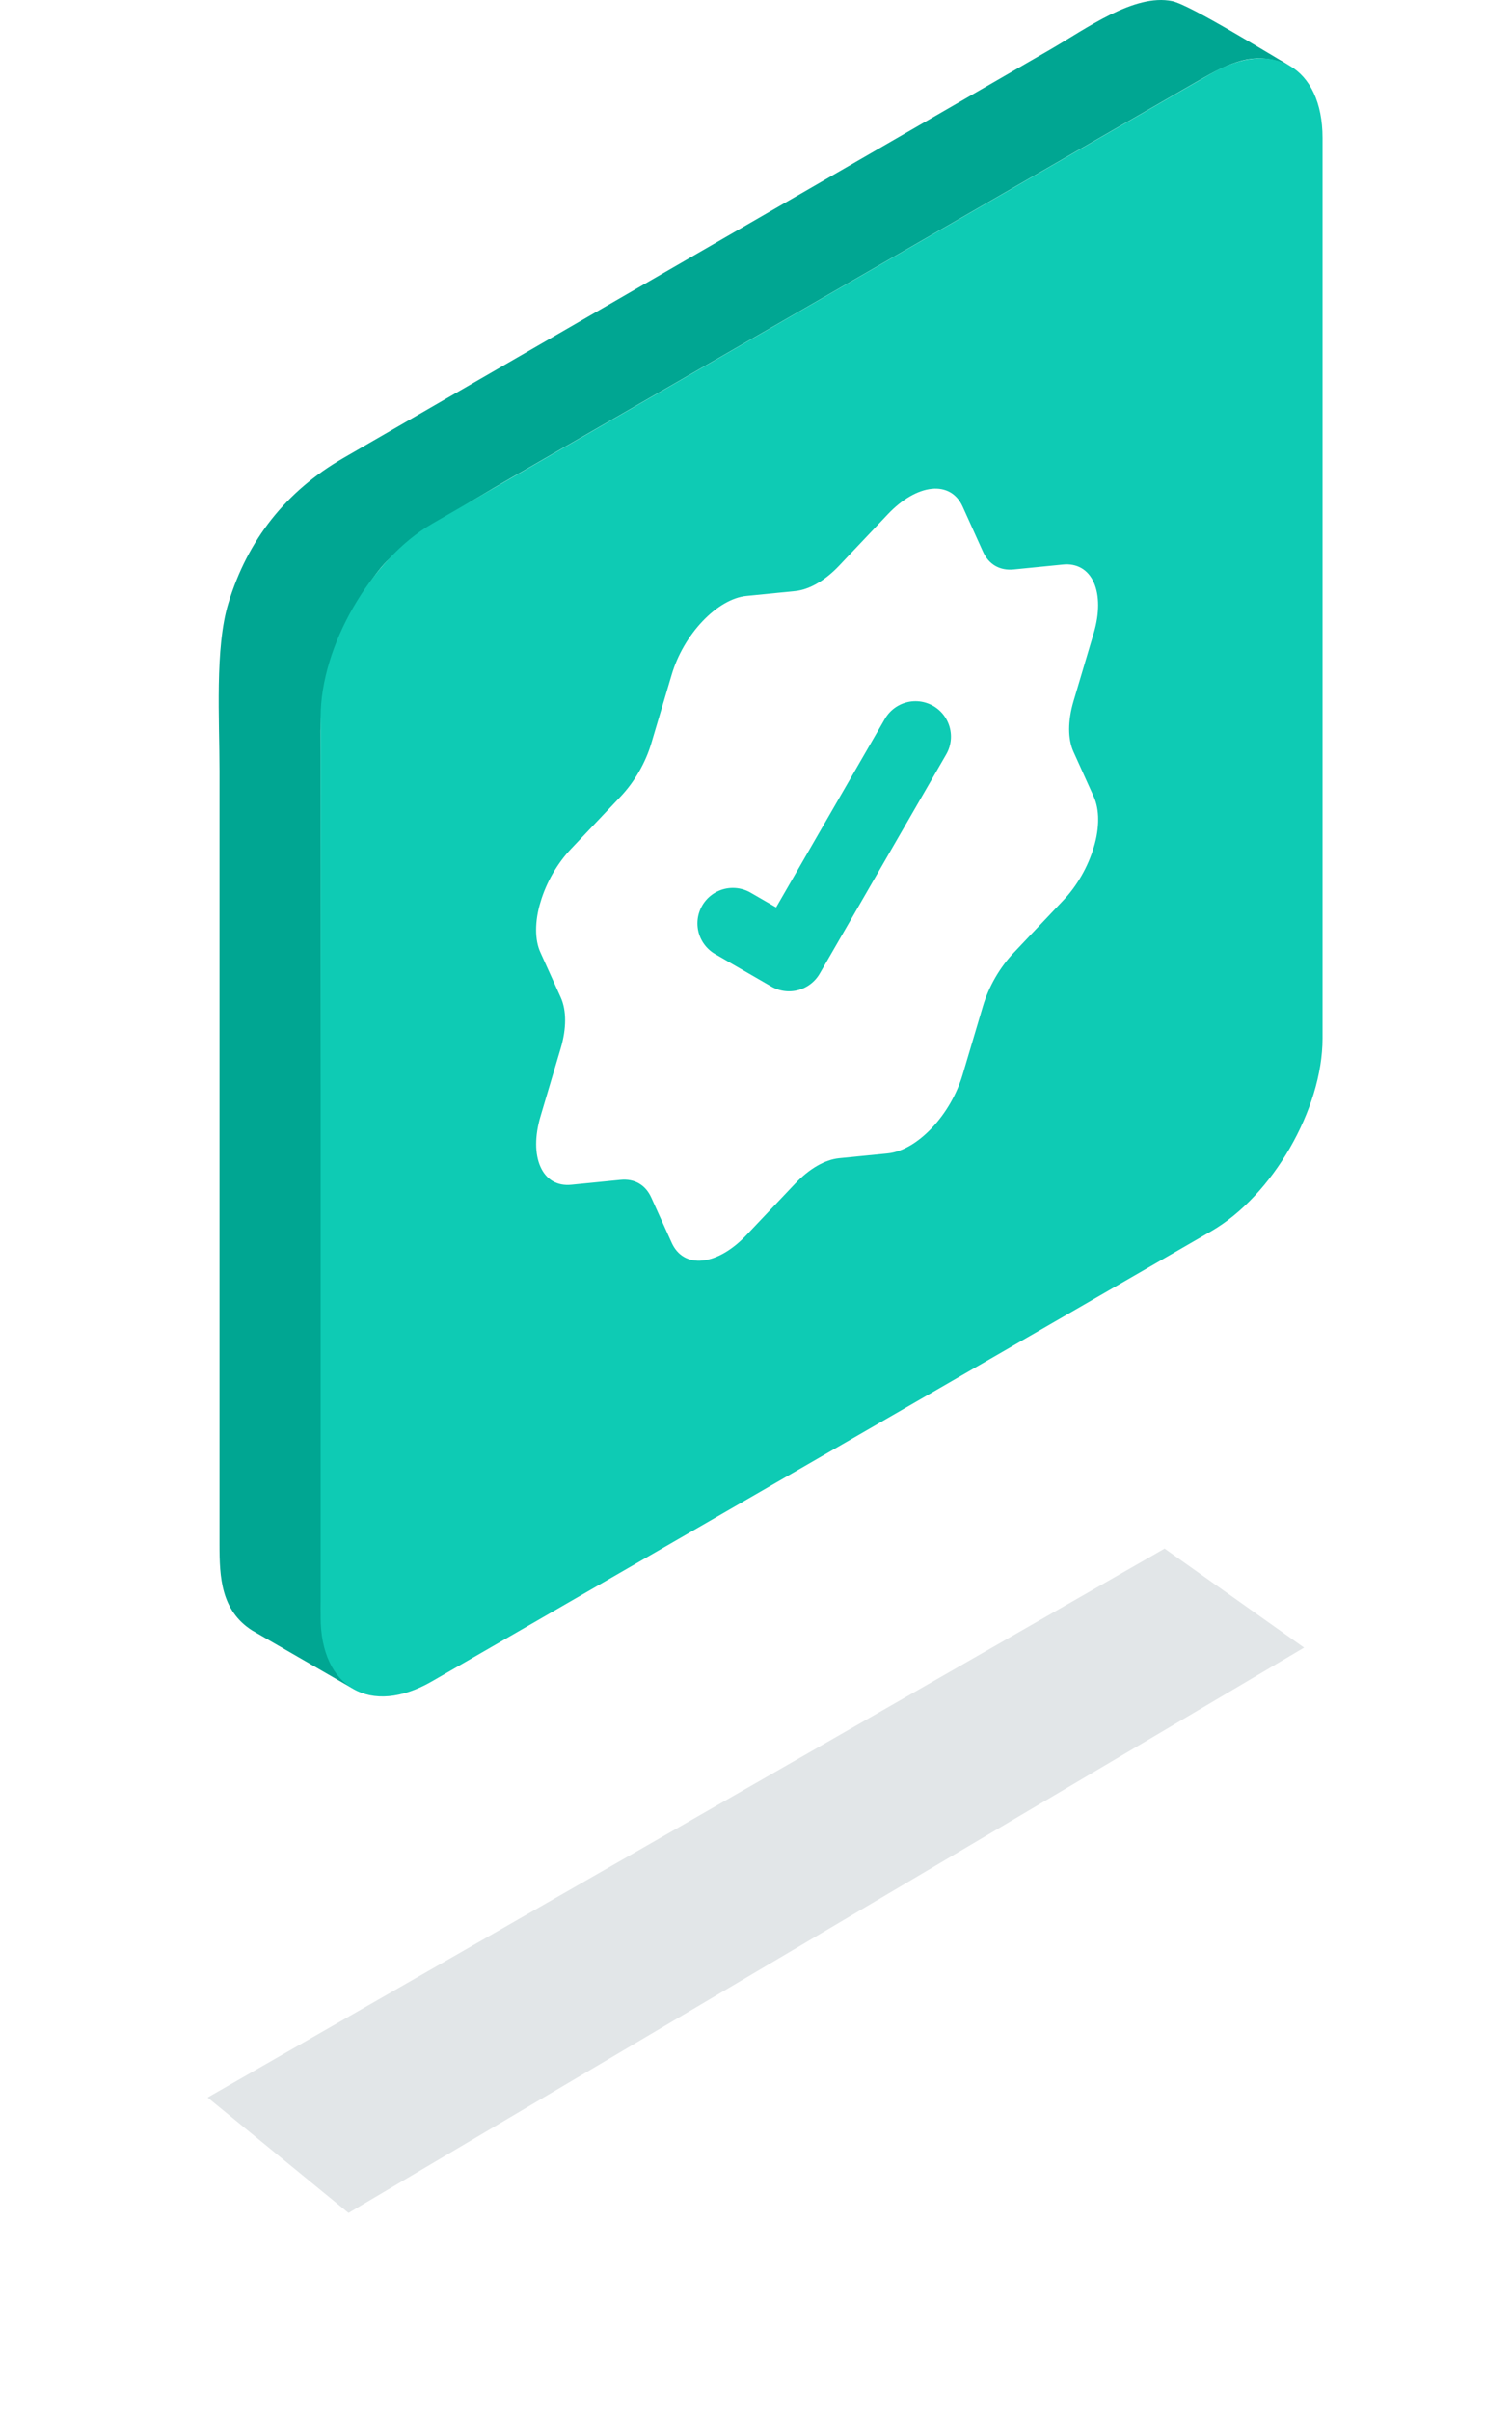
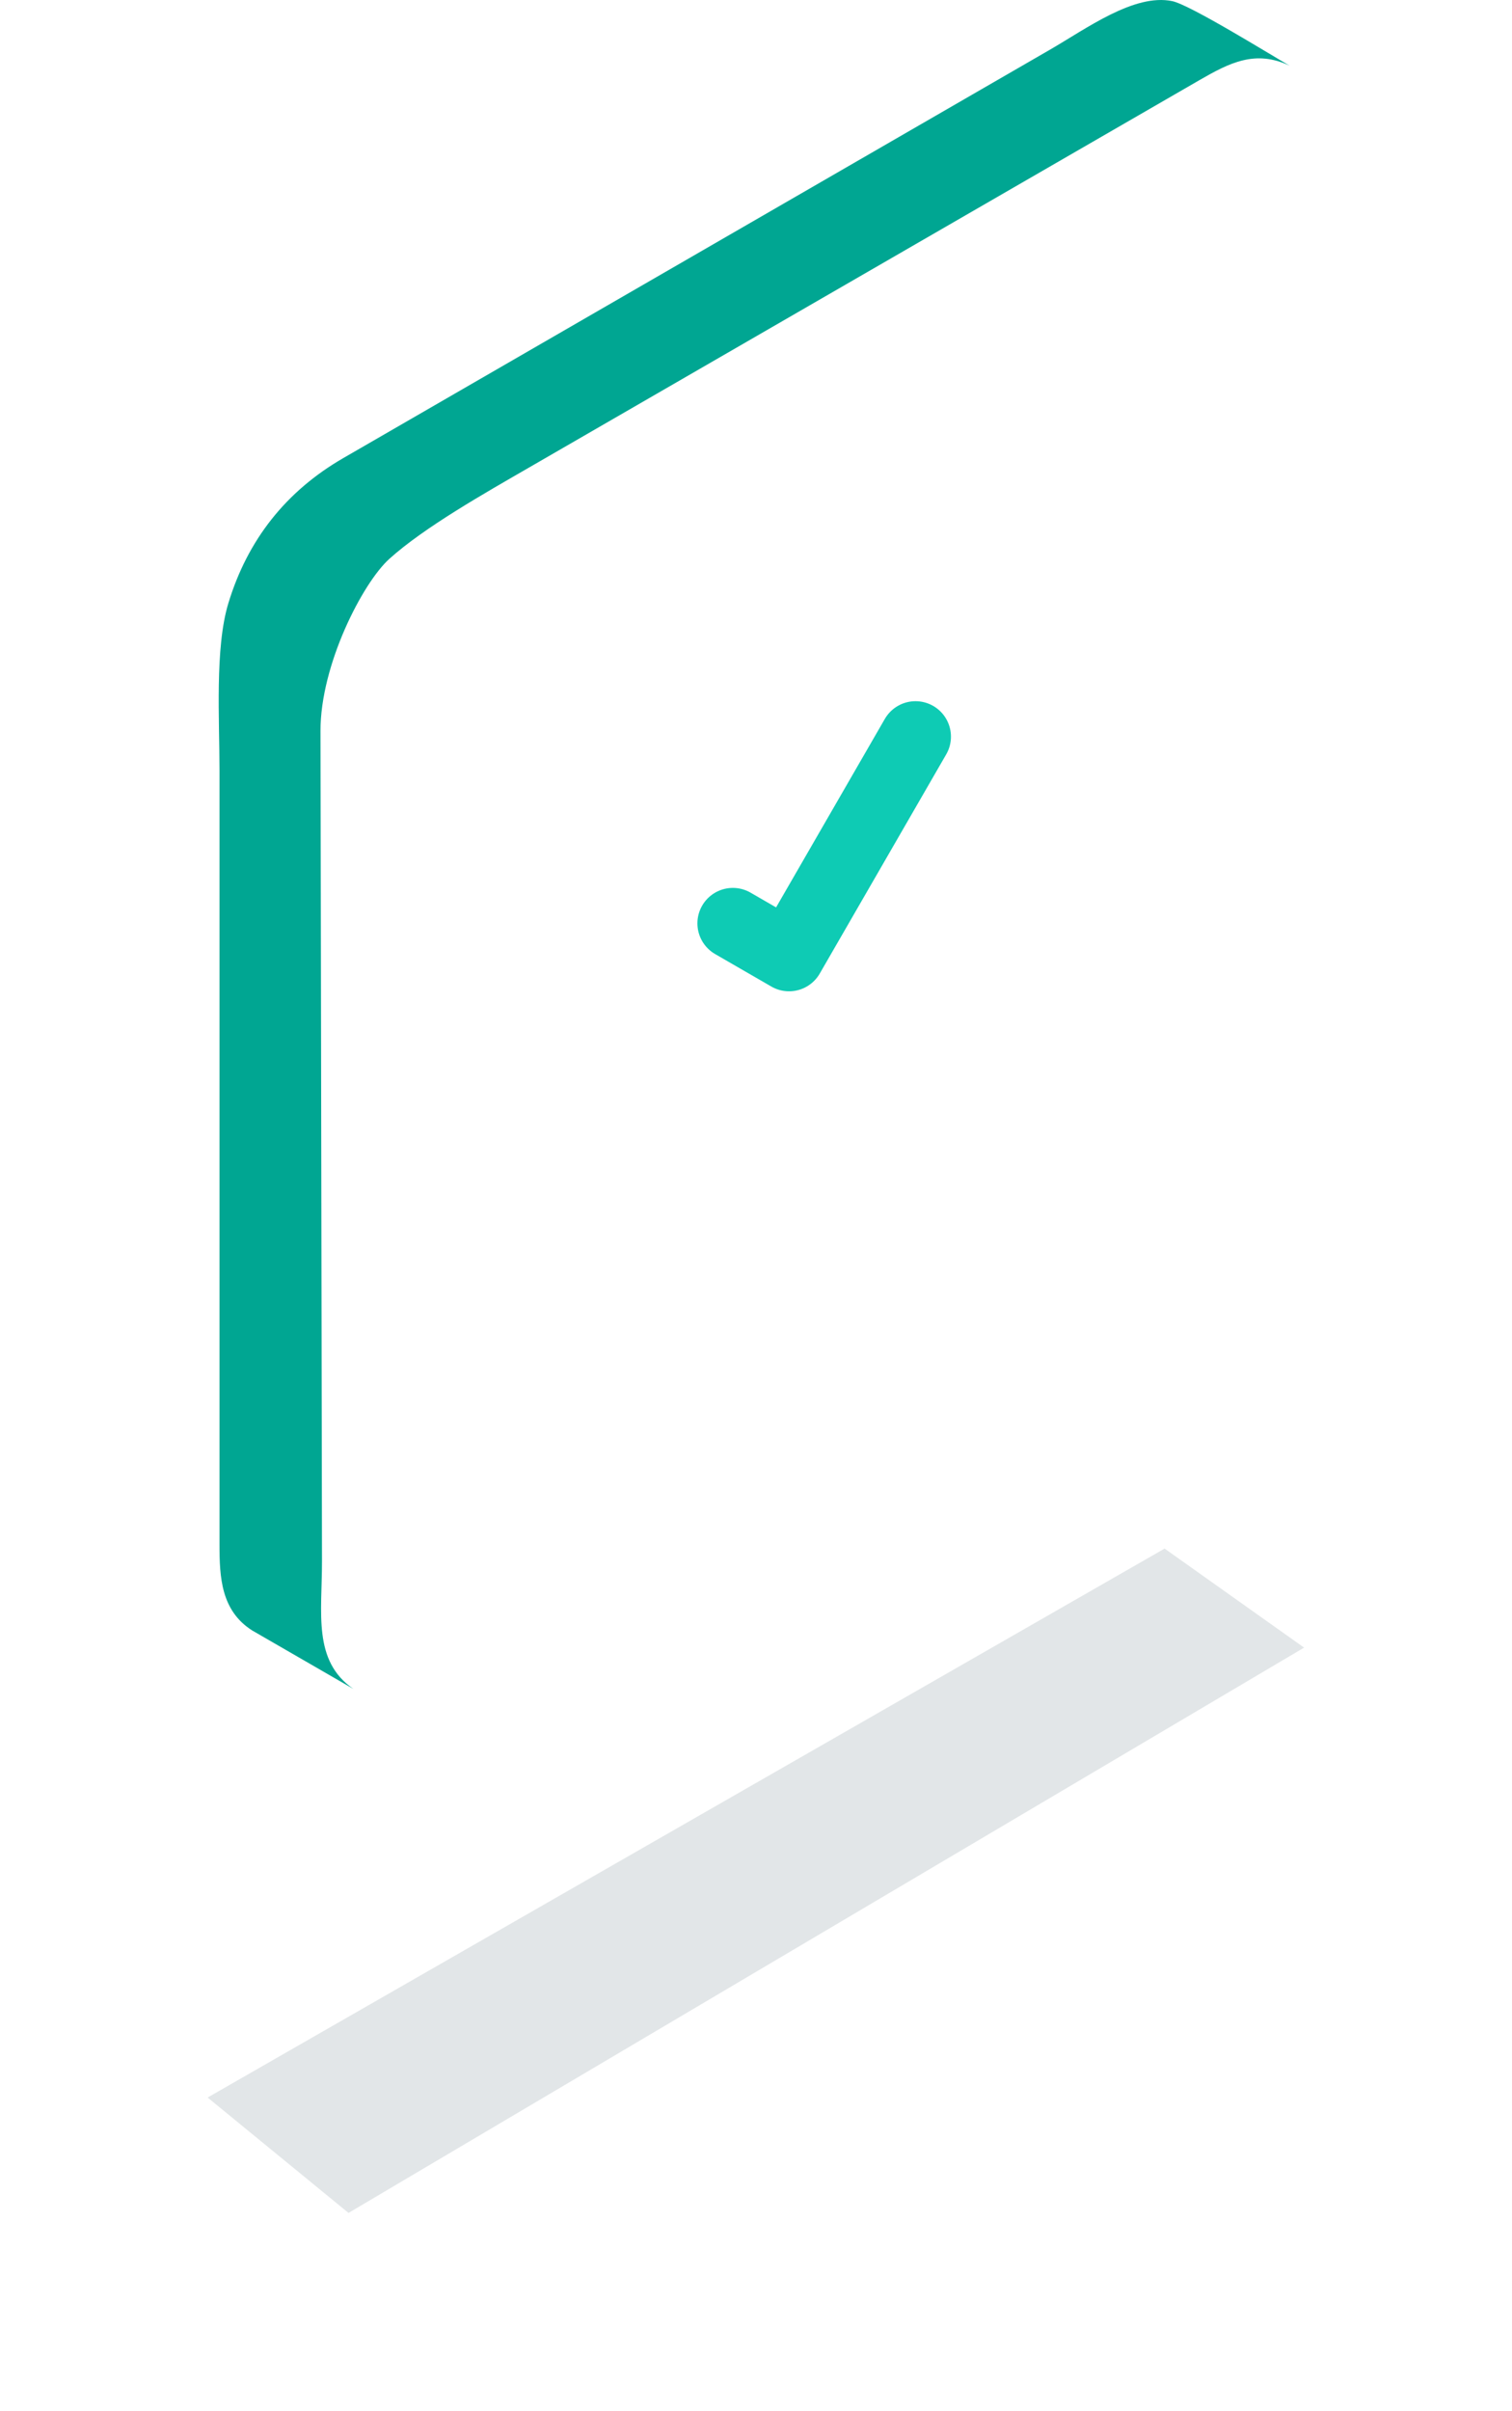
<svg xmlns="http://www.w3.org/2000/svg" width="64" height="102" viewBox="0 0 64 102" fill="none">
  <path fill-rule="evenodd" clip-rule="evenodd" d="M54.599 2.786C53.695 2.265 50.377 0.208 49.62 0.048C48.008 -0.286 45.996 1.206 44.415 2.118L14.524 19.382C12.106 20.78 10.48 22.837 9.666 25.518C9.091 27.401 9.291 30.447 9.291 32.611V65.339C9.291 66.715 9.354 68.135 10.676 68.973L14.956 71.444C13.228 70.255 13.633 68.229 13.629 66.029L13.566 30.915C13.562 28.118 15.352 24.658 16.478 23.643C17.957 22.307 20.535 20.851 22.409 19.769L50.751 3.401C52.047 2.653 53.138 2.092 54.594 2.782L54.599 2.786Z" fill="#00A692" />
-   <path fill-rule="evenodd" clip-rule="evenodd" d="M51.274 3.107C45.779 6.281 40.28 9.456 34.785 12.627C29.29 15.802 23.796 18.976 18.292 22.156C15.705 23.652 13.572 27.325 13.572 30.326V68.411C13.572 71.403 15.696 72.619 18.287 71.123C23.787 67.948 29.286 64.773 34.781 61.603C40.275 58.428 45.774 55.258 51.269 52.083C53.861 50.587 55.98 46.918 55.98 43.93V5.832C55.98 2.844 53.865 1.61 51.274 3.107Z" fill="#0ECBB4" />
  <g opacity="0.5" filter="url(#filter0_f_404_42320)">
    <path d="M49.295 65.508L8.788 88.73L14.752 93.612L55.2 69.698L49.295 65.508Z" fill="#C6CED1" />
  </g>
  <g clip-path="url(#clip0_404_42320)">
-     <path d="M41.606 23.333C41.85 23.879 42.32 24.15 42.914 24.089L44.989 23.883C45.584 23.822 46.053 24.093 46.298 24.638C46.542 25.184 46.542 25.947 46.298 26.775L45.439 29.667C45.194 30.495 45.194 31.265 45.439 31.803L46.298 33.704C46.417 33.971 46.483 34.299 46.483 34.665C46.483 35.031 46.423 35.432 46.298 35.84C46.179 36.245 46.001 36.66 45.776 37.05C45.551 37.439 45.287 37.797 44.989 38.106L42.914 40.297C42.32 40.922 41.85 41.735 41.606 42.563L40.747 45.455C40.502 46.283 40.033 47.096 39.438 47.721C38.843 48.347 38.183 48.729 37.588 48.79L35.513 48.996C34.918 49.057 34.257 49.438 33.663 50.064L31.587 52.254C30.993 52.88 30.332 53.261 29.737 53.322C29.142 53.383 28.673 53.112 28.429 52.567L27.57 50.667C27.325 50.121 26.856 49.85 26.261 49.911L24.186 50.117C23.591 50.178 23.122 49.908 22.878 49.362C22.633 48.816 22.633 48.053 22.878 47.225L23.737 44.333C23.981 43.505 23.981 42.742 23.737 42.197L22.878 40.297C22.752 40.026 22.692 39.701 22.692 39.335C22.692 38.969 22.752 38.568 22.878 38.16C22.996 37.755 23.175 37.34 23.399 36.95C23.624 36.561 23.889 36.203 24.186 35.894L26.261 33.704C26.856 33.078 27.325 32.265 27.57 31.437L28.429 28.545C28.673 27.717 29.142 26.904 29.737 26.279C30.332 25.653 30.993 25.271 31.587 25.21L33.663 25.004C34.257 24.943 34.918 24.562 35.513 23.936L37.588 21.746C38.183 21.12 38.843 20.739 39.438 20.678C40.033 20.617 40.502 20.888 40.747 21.433L41.606 23.333Z" fill="white" />
    <path d="M31.02 39.06L33.399 40.434L38.752 31.162" stroke="#0ECBB4" stroke-width="3" stroke-linecap="round" stroke-linejoin="round" />
  </g>
  <defs>
    <filter id="filter0_f_404_42320" x="0.558" y="57.278" width="62.873" height="44.564" filterUnits="userSpaceOnUse" color-interpolation-filters="sRGB">
      <feFlood flood-opacity="0" result="BackgroundImageFix" />
      <feBlend mode="normal" in="SourceGraphic" in2="BackgroundImageFix" result="shape" />
      <feGaussianBlur stdDeviation="4.115" result="effect1_foregroundBlur_404_42320" />
    </filter>
    <clipPath id="clip0_404_42320">
      <rect width="27.471" height="27.471" fill="white" transform="matrix(0.866 -0.5 2.20305e-08 1 22.692 30.132)" />
    </clipPath>
  </defs>
</svg>